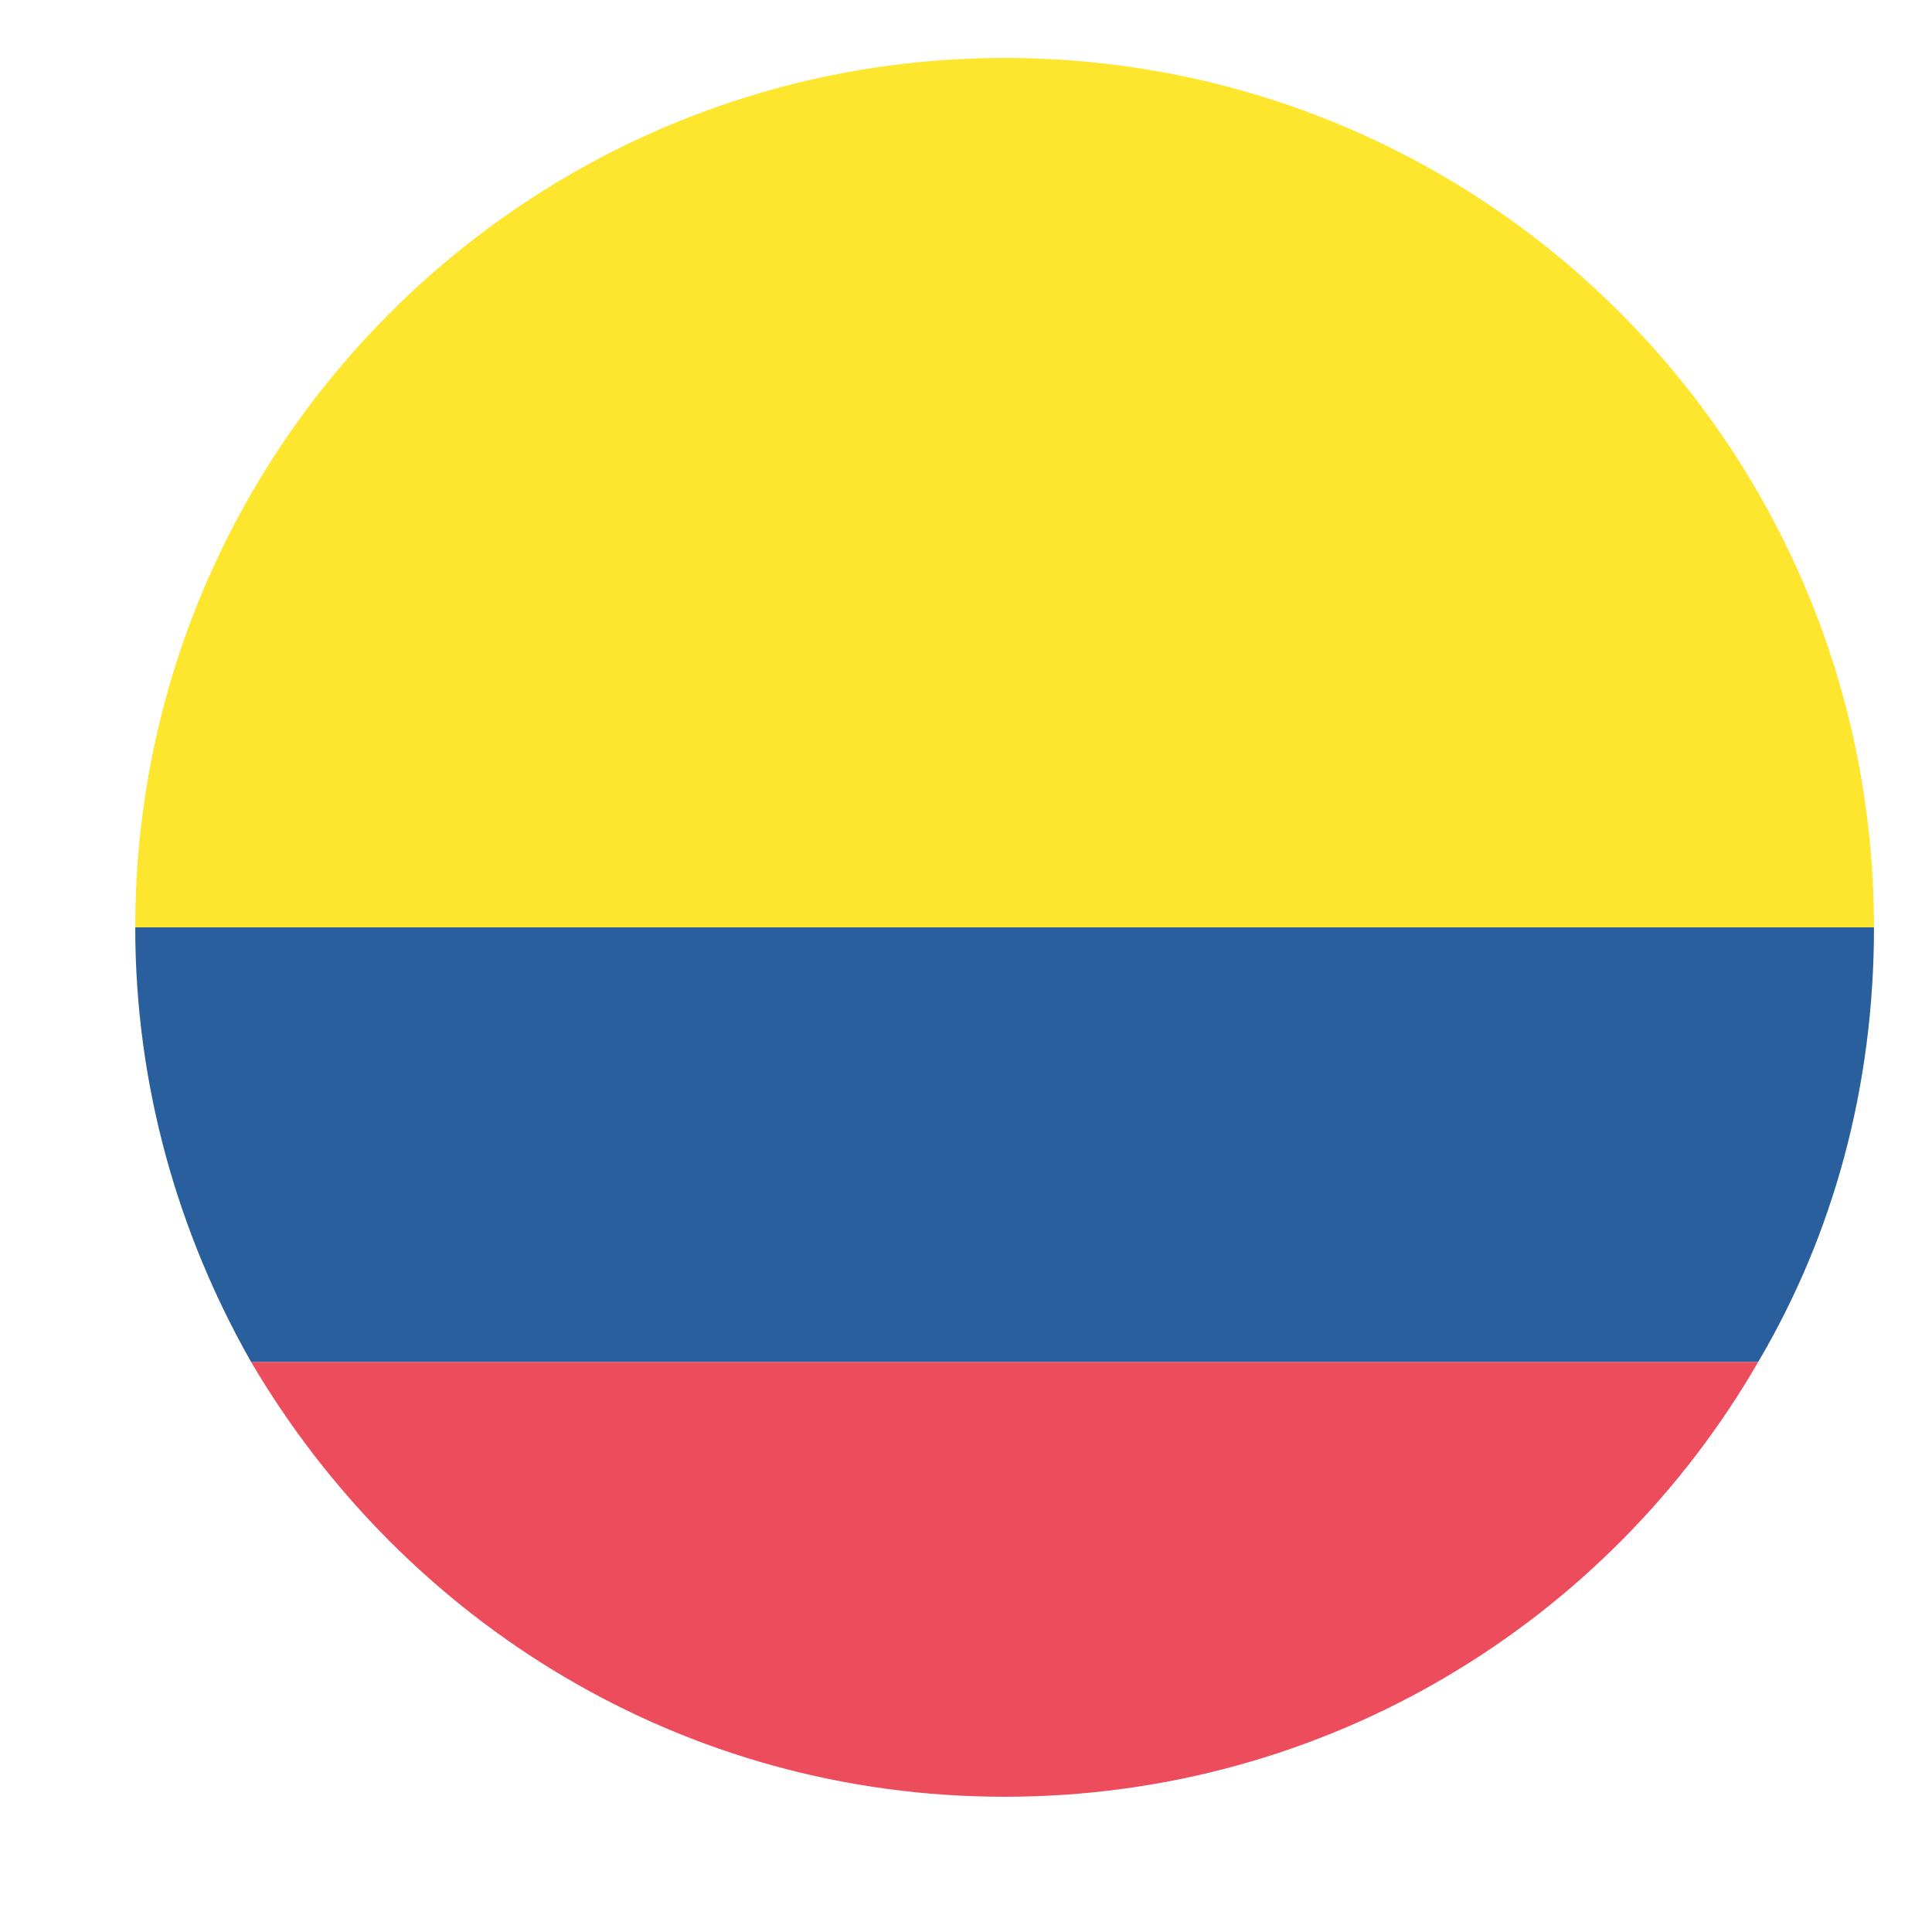
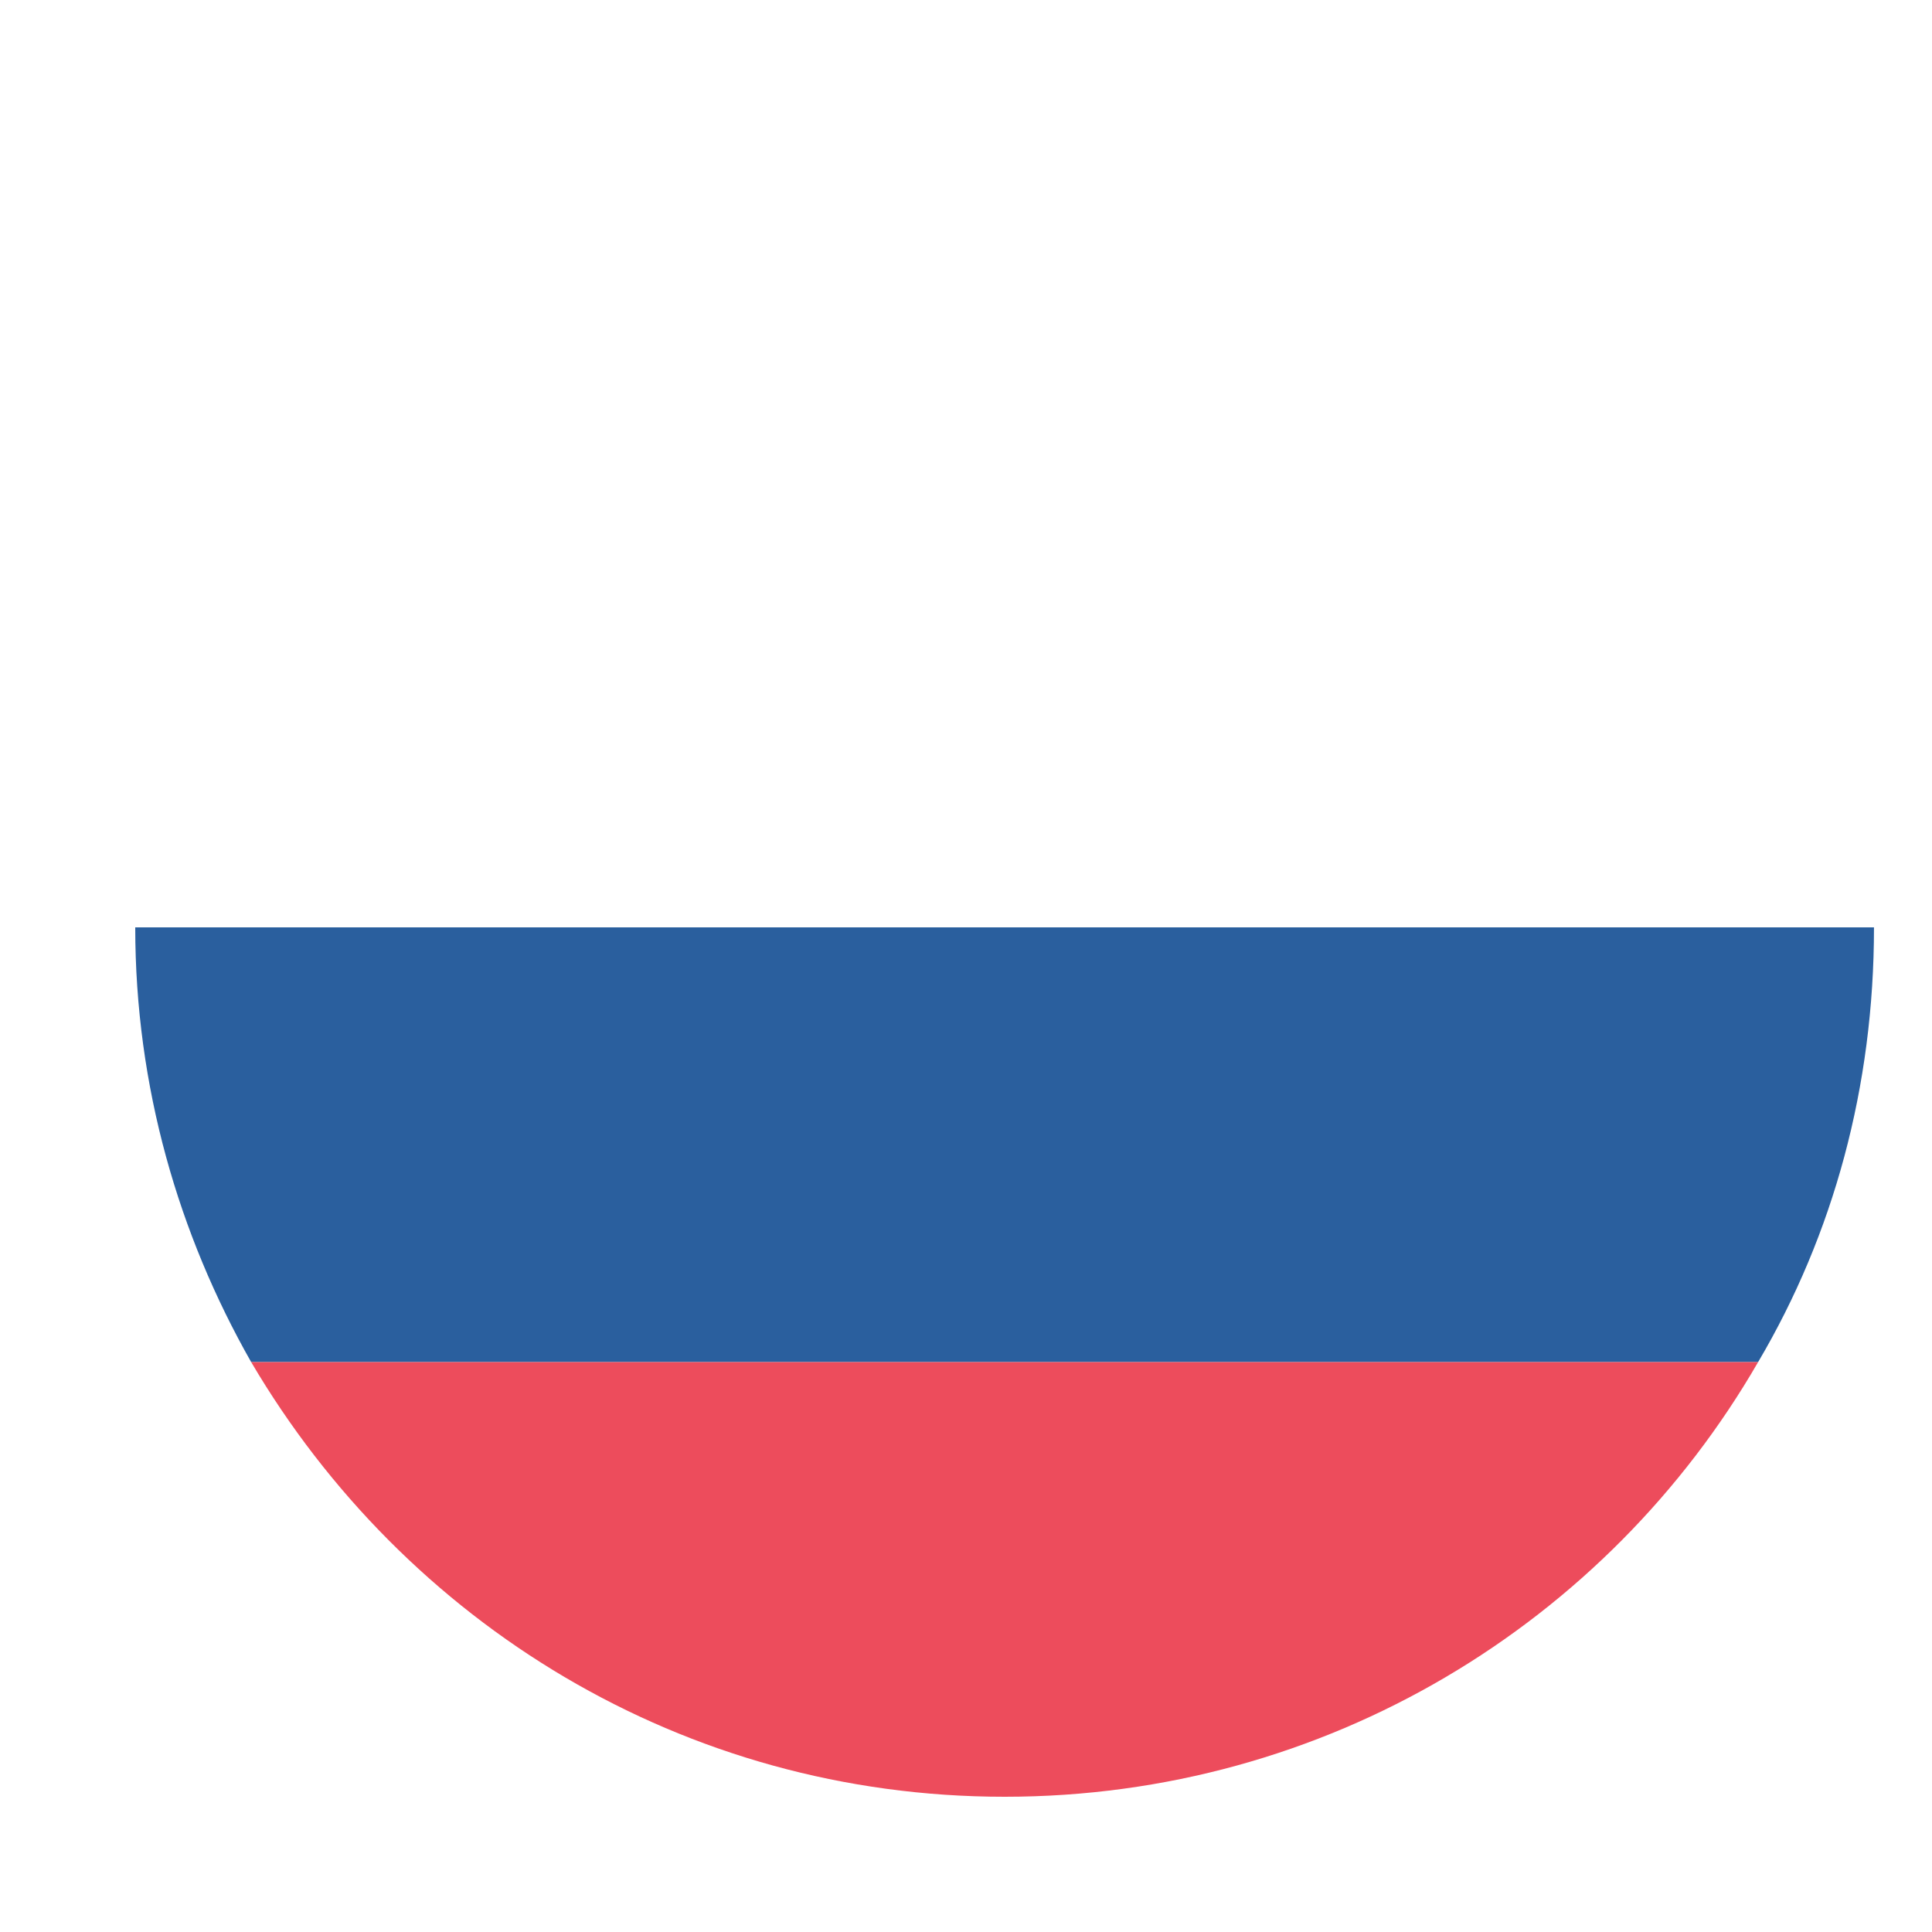
<svg xmlns="http://www.w3.org/2000/svg" width="36" height="36" viewBox="0 0 36 36" fill="none">
  <path d="M34.919 17.28L2.52 17.28C2.52 20.25 3.33 23.004 4.68 25.38L32.76 25.38C34.163 23.004 34.919 20.25 34.919 17.28Z" fill="#2A5F9E" />
-   <path d="M18.72 1.08C9.81 1.08 2.52 8.316 2.52 17.28L34.919 17.28C34.919 8.316 27.683 1.08 18.72 1.08Z" fill="#FFE62E" />
  <path d="M18.72 33.48C24.714 33.48 29.952 30.24 32.76 25.38L4.68 25.38C7.542 30.24 12.726 33.48 18.72 33.48Z" fill="#ED4C5C" />
</svg>